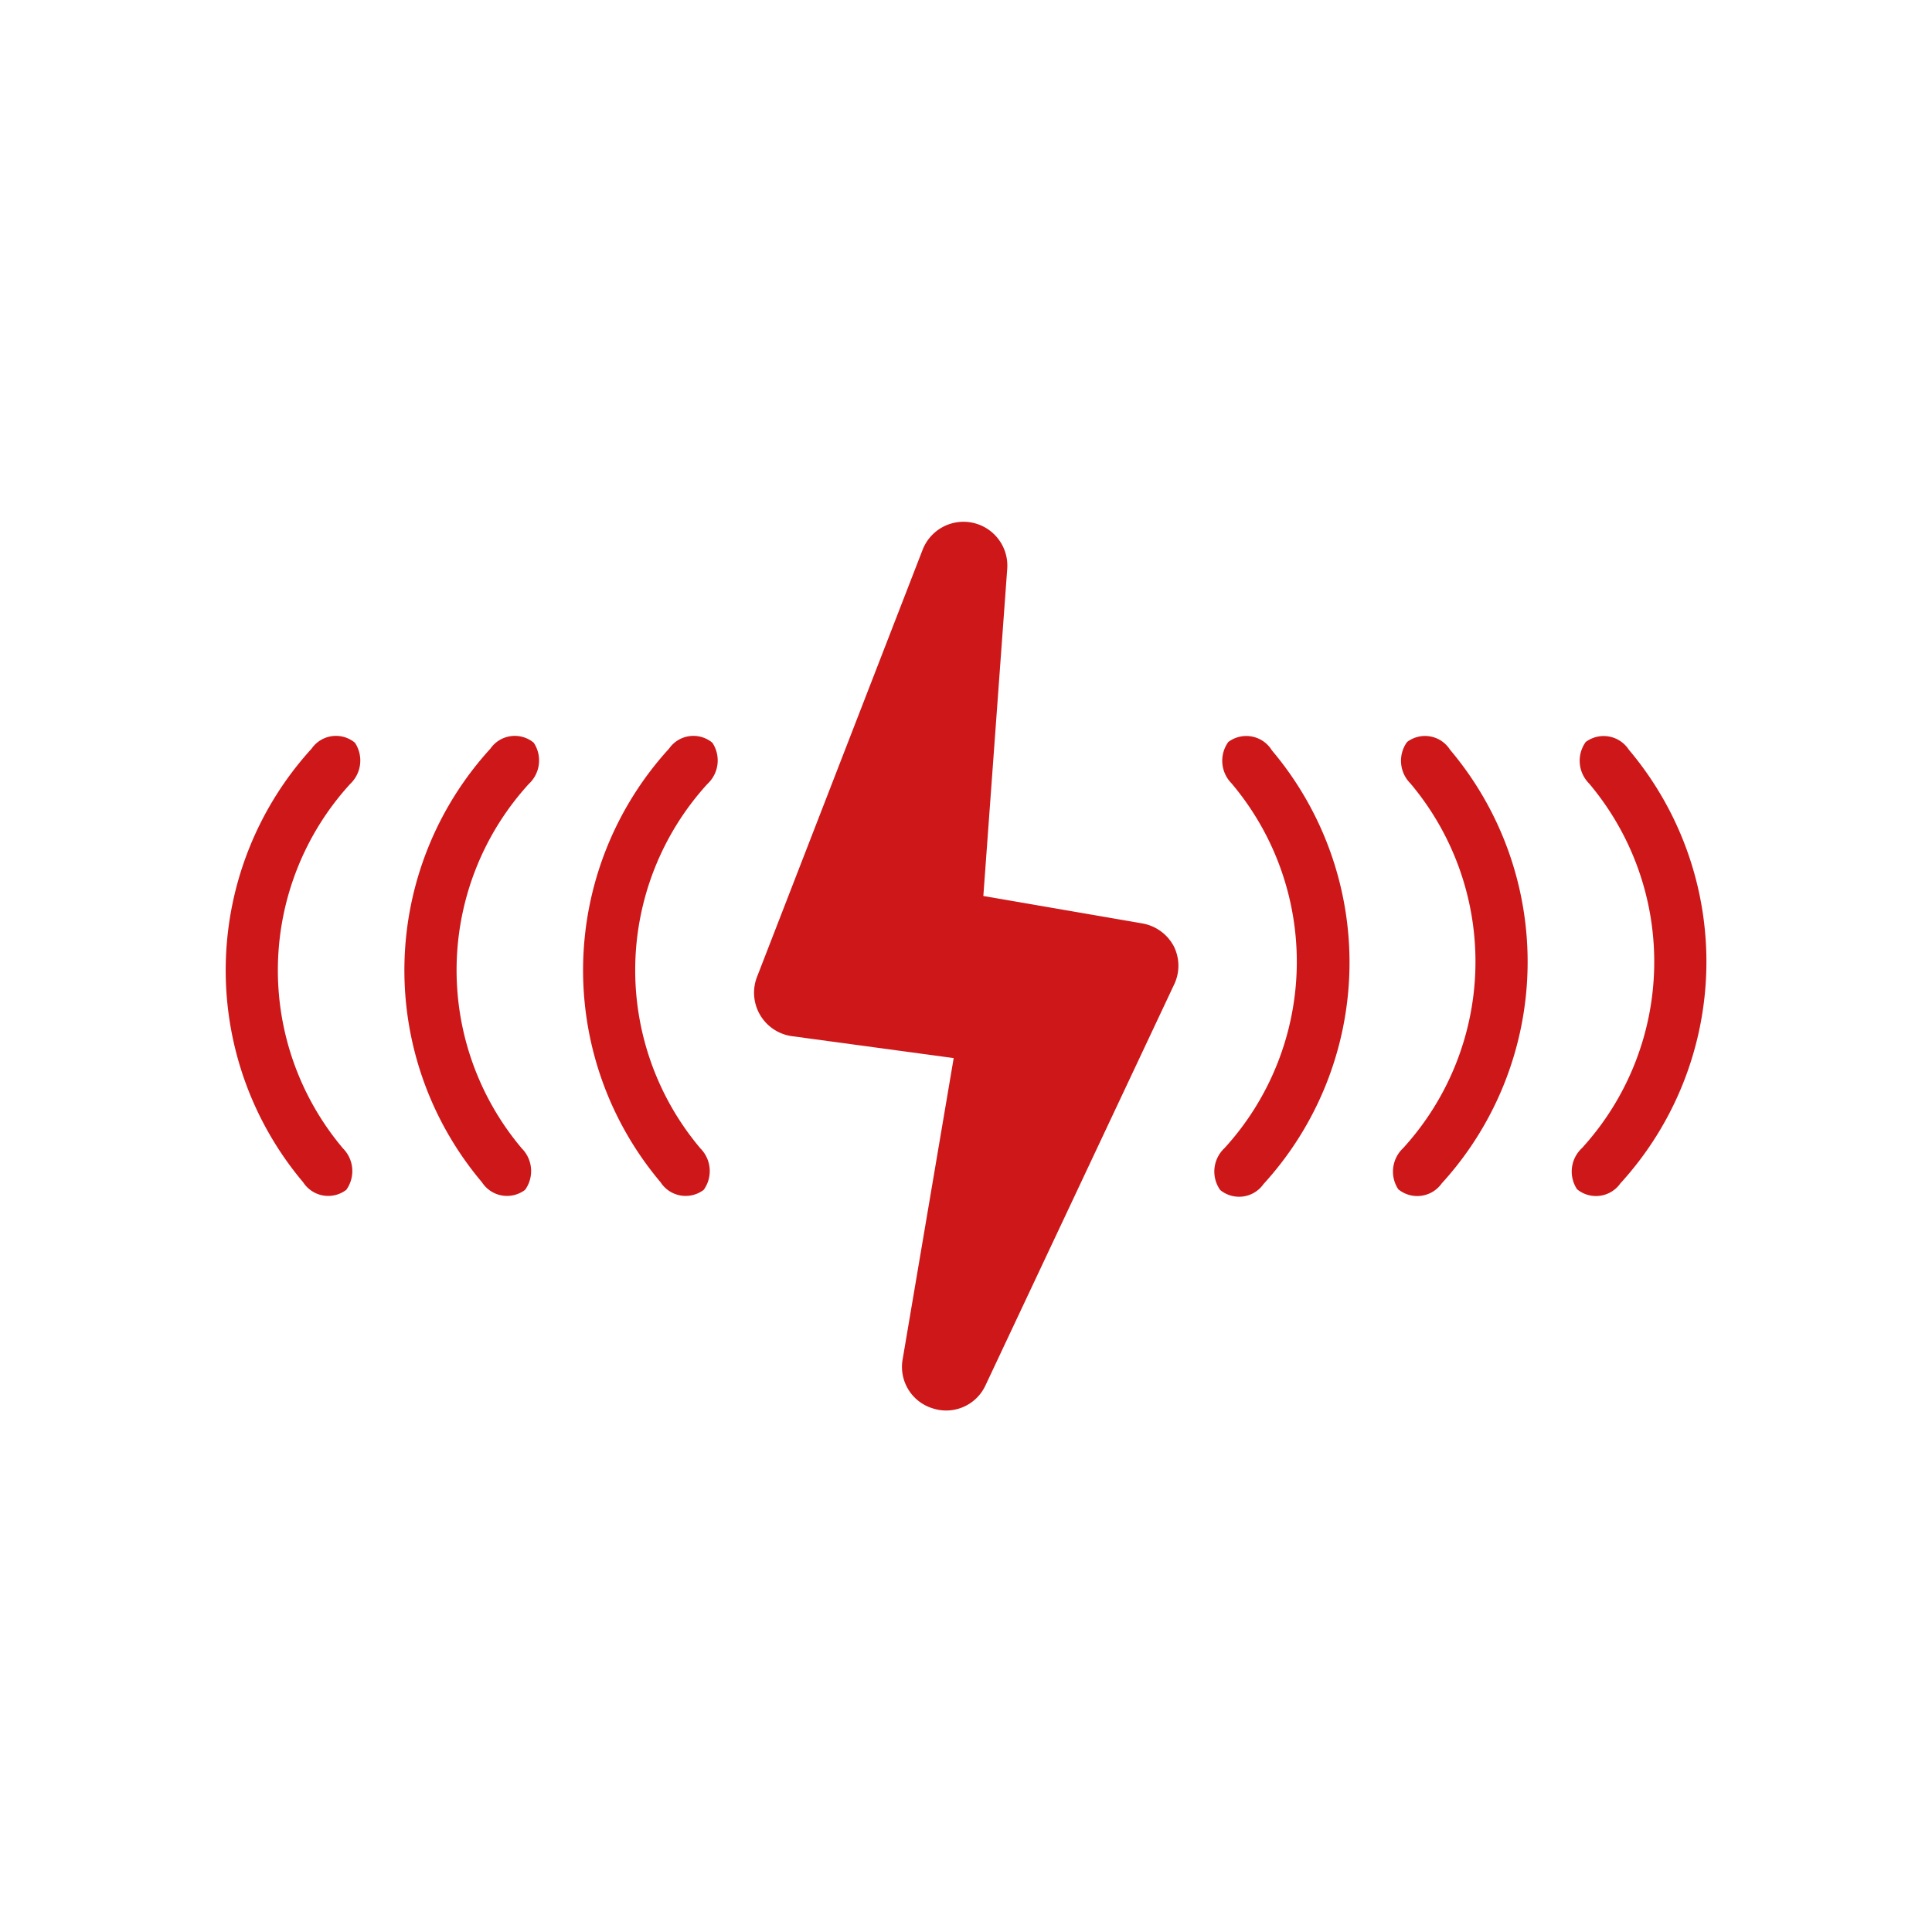
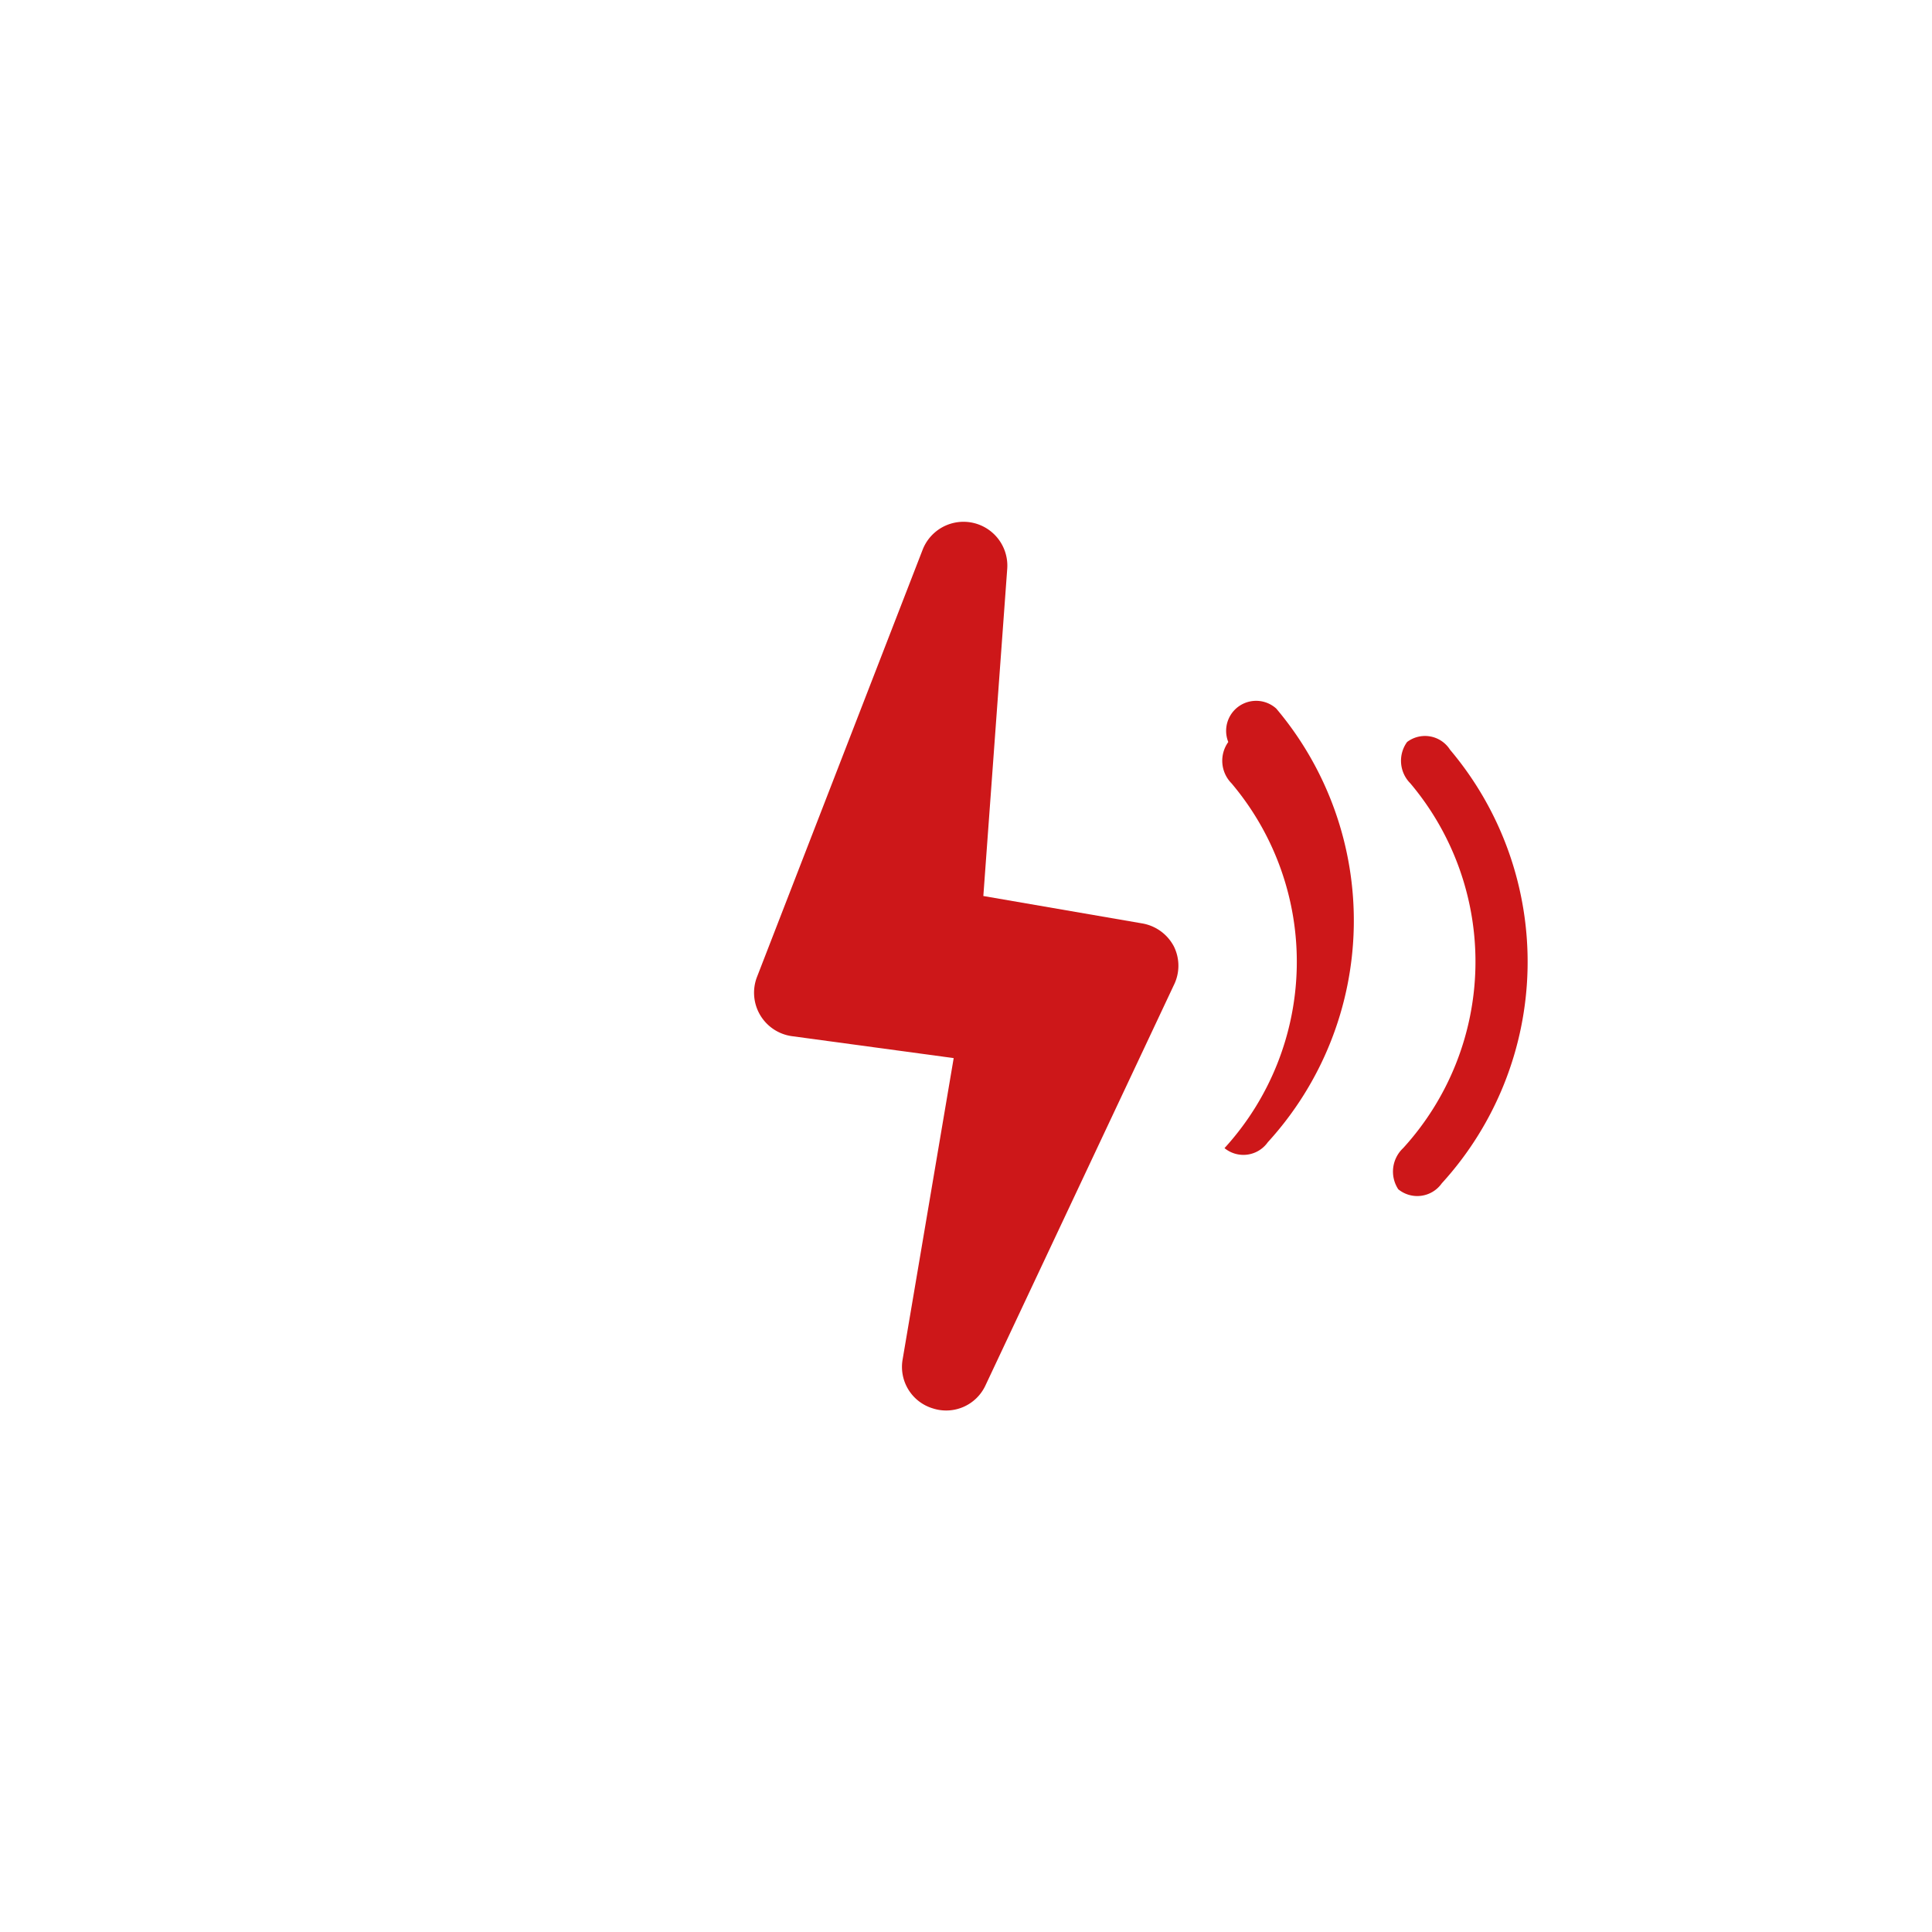
<svg xmlns="http://www.w3.org/2000/svg" id="Layer_1" data-name="Layer 1" viewBox="0 0 107.51 107.51">
  <defs>
    <style>.cls-1{fill:none;}.cls-2{fill:#cd1719;}</style>
  </defs>
-   <circle class="cls-1" cx="53.76" cy="53.76" r="53.76" />
  <path class="cls-2" d="M969.63,532.16l-8.81-1.52,1.33-18.22a2.44,2.44,0,0,0-4.7-1.07l-9.22,23.78a2.44,2.44,0,0,0,1.94,3.31l9,1.22-2.84,16.76a2.41,2.41,0,0,0,1.67,2.73,2.41,2.41,0,0,0,2.94-1.28l10.48-22.27a2.42,2.42,0,0,0,0-2.16A2.46,2.46,0,0,0,969.63,532.16Z" transform="translate(-906.1 -480.78)" />
-   <path class="cls-2" d="M974.45,522.07a1.79,1.79,0,0,0,.18,2.3,15.38,15.38,0,0,1-.39,20.3A1.78,1.78,0,0,0,974,547a1.66,1.66,0,0,0,2.41-.33,18.28,18.28,0,0,0,.47-24.13A1.67,1.67,0,0,0,974.45,522.07Z" transform="translate(-906.1 -480.78)" />
+   <path class="cls-2" d="M974.45,522.07a1.79,1.79,0,0,0,.18,2.3,15.38,15.38,0,0,1-.39,20.3a1.66,1.66,0,0,0,2.41-.33,18.28,18.28,0,0,0,.47-24.13A1.67,1.67,0,0,0,974.45,522.07Z" transform="translate(-906.1 -480.78)" />
  <path class="cls-2" d="M984.4,522.07a1.78,1.78,0,0,0,.18,2.3,15.39,15.39,0,0,1-.4,20.3,1.79,1.79,0,0,0-.27,2.29,1.67,1.67,0,0,0,2.42-.33,18.29,18.29,0,0,0,.46-24.13A1.65,1.65,0,0,0,984.4,522.07Z" transform="translate(-906.1 -480.78)" />
-   <path class="cls-2" d="M996.74,522.5a1.67,1.67,0,0,0-2.4-.43,1.79,1.79,0,0,0,.18,2.3,15.38,15.38,0,0,1-.39,20.3,1.78,1.78,0,0,0-.27,2.29,1.66,1.66,0,0,0,2.41-.33A18.28,18.28,0,0,0,996.74,522.5Z" transform="translate(-906.1 -480.78)" />
-   <path class="cls-2" d="M945.74,522.11a1.65,1.65,0,0,0-2.41.33,18.29,18.29,0,0,0-.47,24.13,1.66,1.66,0,0,0,2.4.42,1.79,1.79,0,0,0-.18-2.3,15.37,15.37,0,0,1,.39-20.29A1.78,1.78,0,0,0,945.74,522.11Z" transform="translate(-906.1 -480.78)" />
-   <path class="cls-2" d="M935.8,522.11a1.65,1.65,0,0,0-2.41.33,18.28,18.28,0,0,0-.47,24.13,1.66,1.66,0,0,0,2.4.42,1.79,1.79,0,0,0-.18-2.3,15.37,15.37,0,0,1,.39-20.29A1.78,1.78,0,0,0,935.8,522.11Z" transform="translate(-906.1 -480.78)" />
-   <path class="cls-2" d="M925.85,522.11a1.65,1.65,0,0,0-2.41.33,18.3,18.3,0,0,0-.47,24.13,1.66,1.66,0,0,0,2.4.42,1.79,1.79,0,0,0-.18-2.3,15.37,15.37,0,0,1,.4-20.29A1.79,1.79,0,0,0,925.85,522.11Z" transform="translate(-906.1 -480.78)" />
</svg>